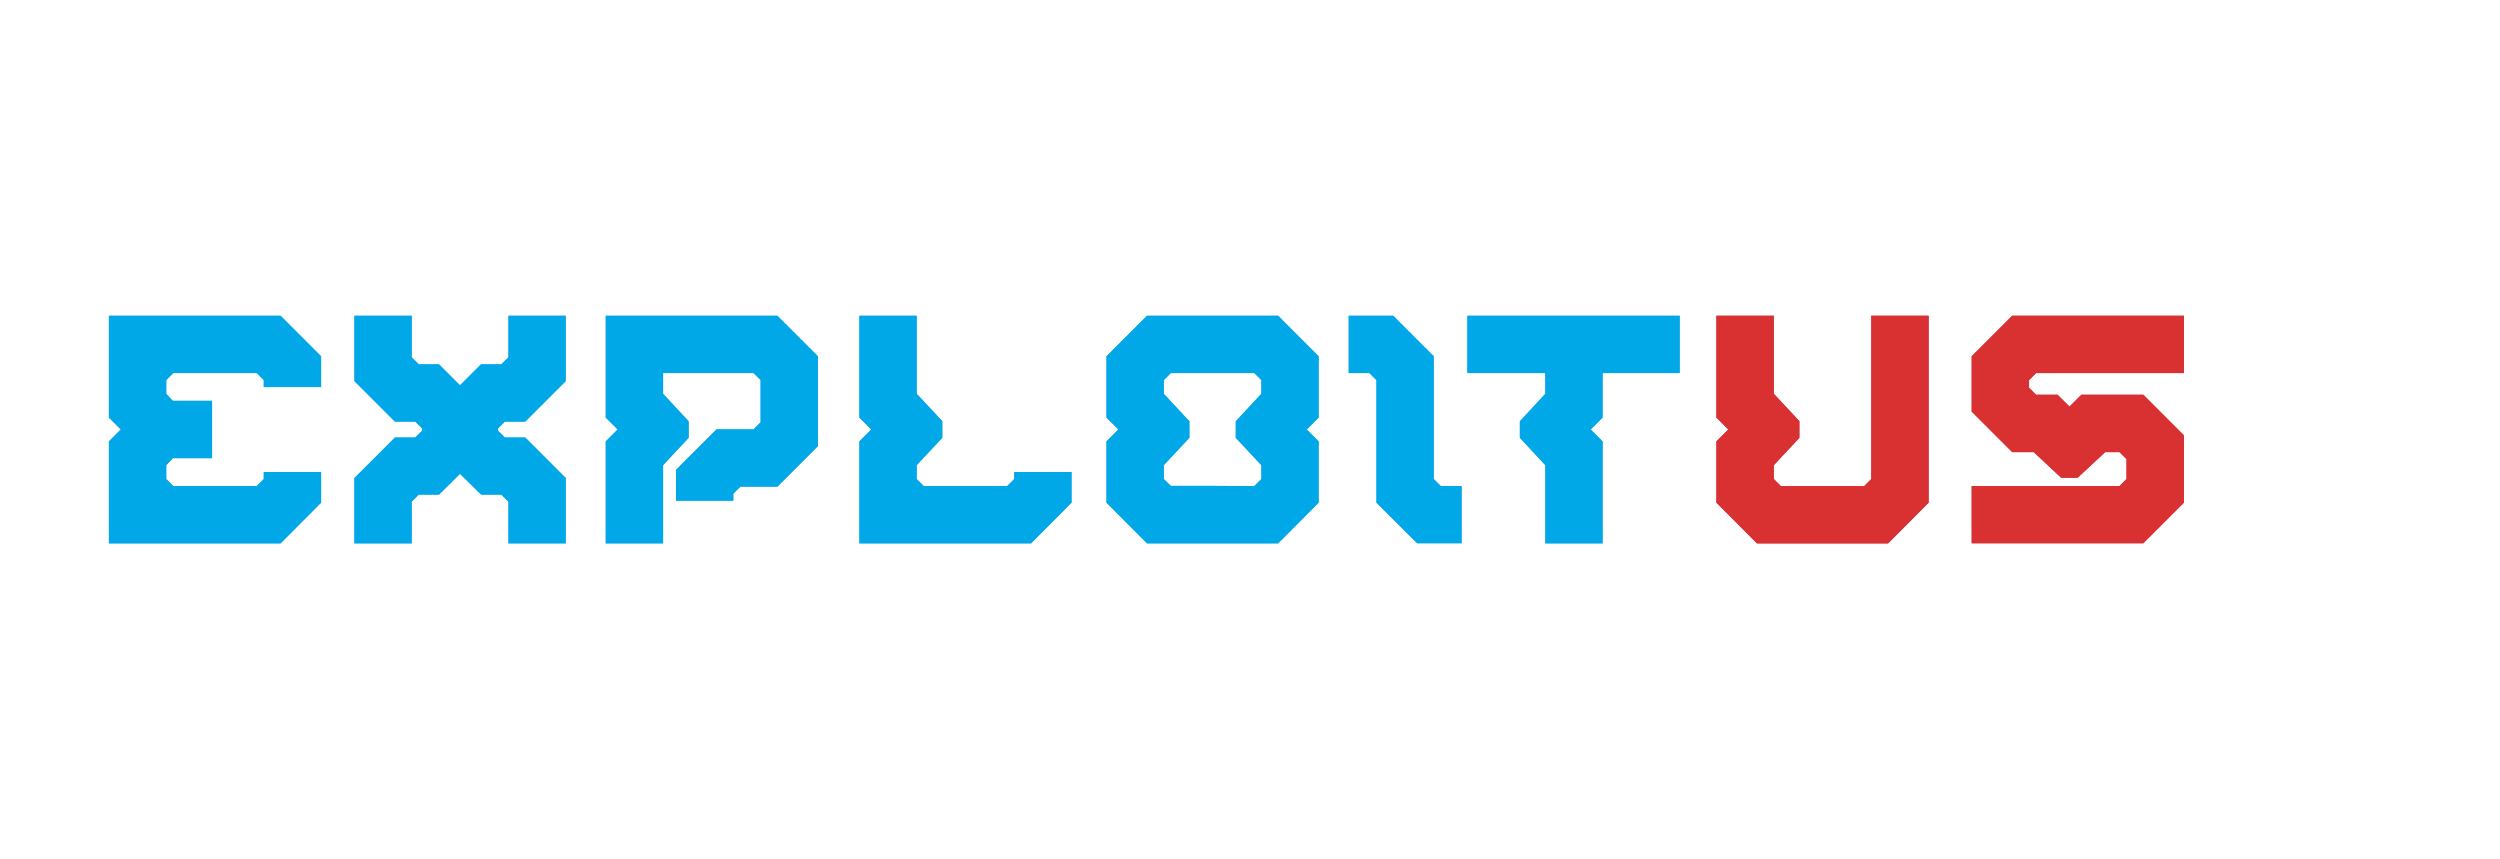
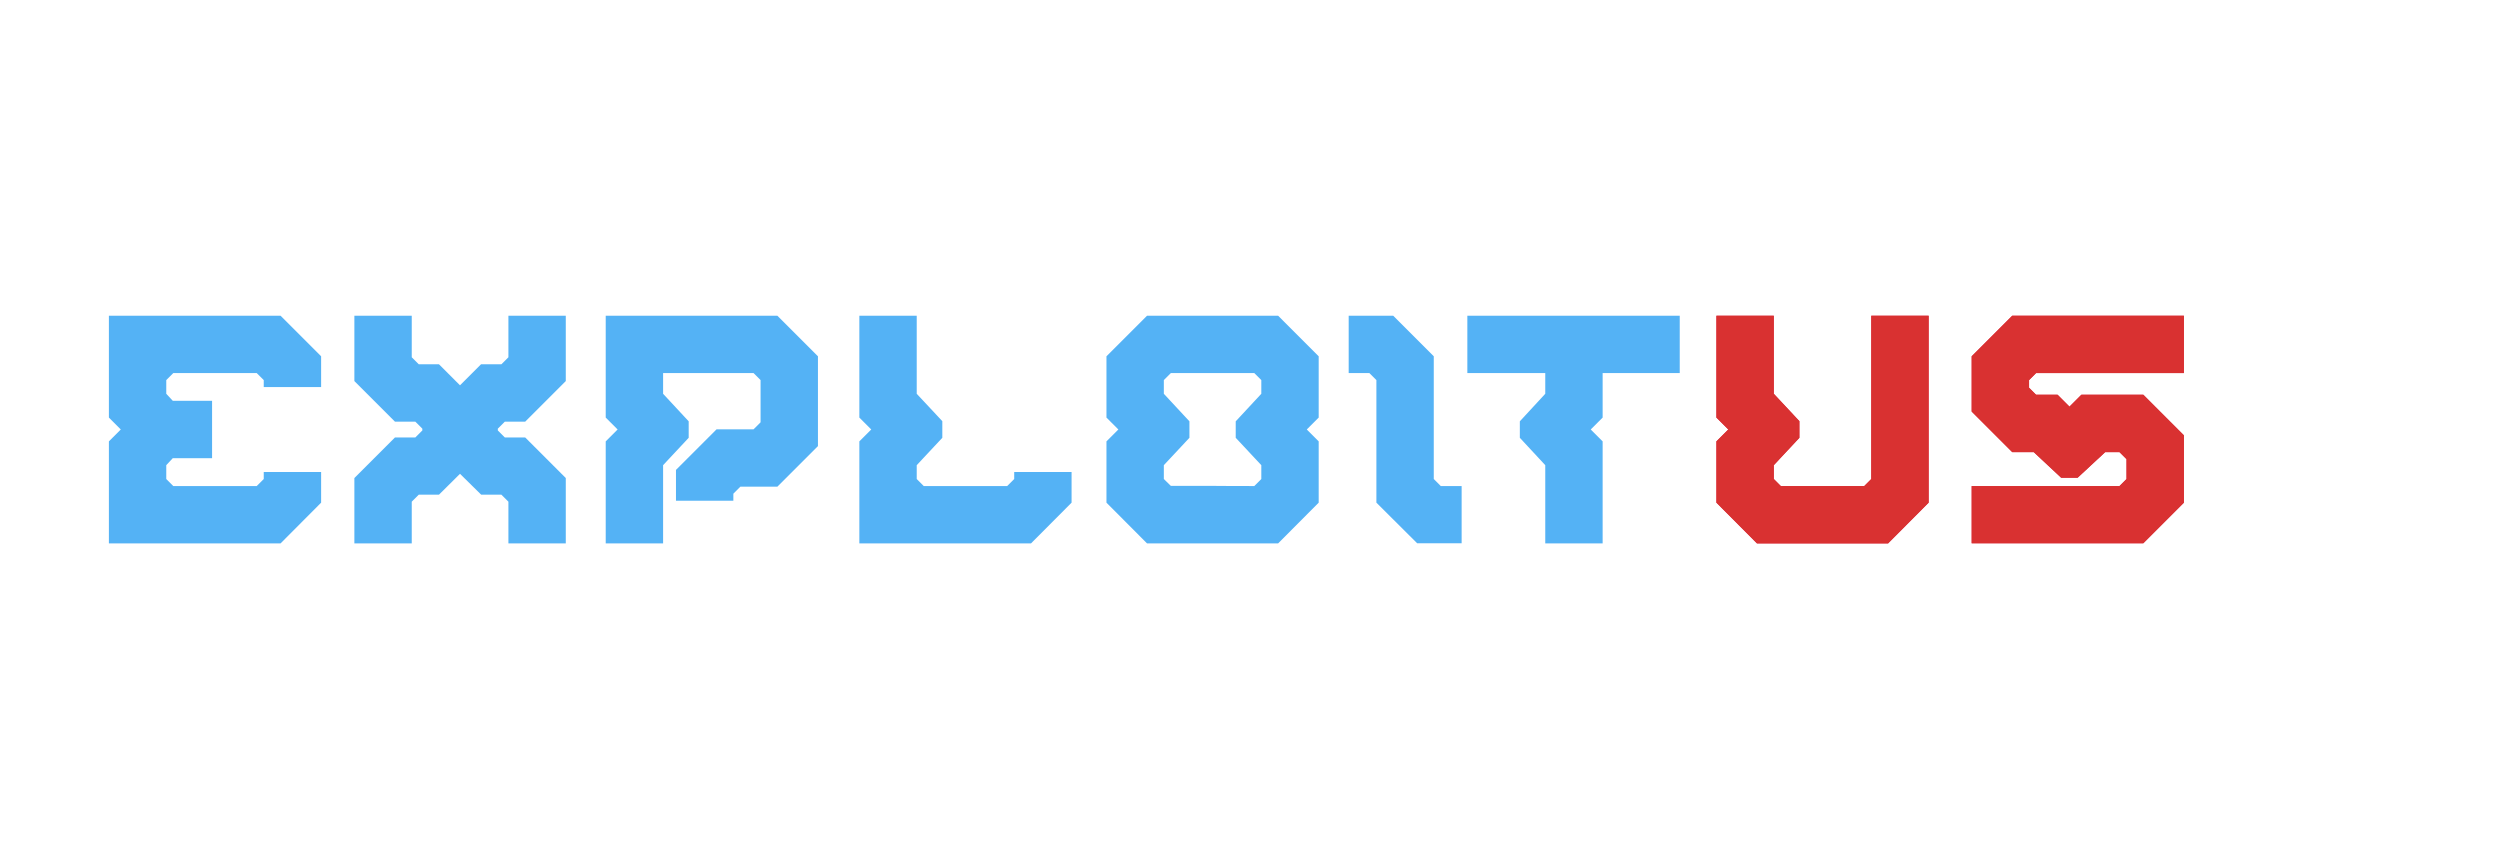
<svg xmlns="http://www.w3.org/2000/svg" width="486" height="167" viewBox="0 0 486 167" fill="none">
  <g filter="url(#filter0_d_1535_12687)">
    <path d="M21.169 61.373H54.536L62.426 69.263V75.252H51.272V73.889L49.909 72.527H33.685L32.323 73.889V76.551L33.59 77.914H41.227V89.068H33.59L32.323 90.43V93.124L33.685 94.486H49.909L51.272 93.124V91.761H62.426V97.718L54.536 105.64H21.169V85.804L23.482 83.491L21.169 81.177V61.373ZM96.775 83.332V83.681L98.138 85.043H102.099L109.989 92.933V105.64H98.835V97.528L97.472 96.166H93.543L89.424 92.11L85.336 96.166H81.407L80.044 97.528V105.64H68.89V92.933L76.78 85.043H80.741L82.104 83.681V83.332L80.741 81.97H76.78L68.89 74.079V61.373H80.044V69.453L81.407 70.816H85.336L89.424 74.903L93.511 70.816H97.472L98.835 69.453V61.373H109.989V74.079L102.099 81.97H98.138L96.775 83.332ZM147.855 73.889L146.493 72.527H128.906V76.551L133.881 81.906V85.107L128.906 90.43V105.64H117.752V85.804L120.065 83.491L117.752 81.177V61.373H151.119L159.009 69.263V86.723L151.119 94.613H143.926L142.564 95.975V97.338H131.41V91.349L139.3 83.459H146.493L147.855 82.096V73.889ZM167.058 105.64V85.804L169.371 83.491L167.058 81.177V61.373H178.212V76.551L183.187 81.875V85.107L178.212 90.43V93.124L179.575 94.486H195.799L197.161 93.124V91.761H208.315V97.718L200.425 105.64H167.058ZM227.613 94.454H235.725C238.418 94.486 241.112 94.486 243.837 94.486L245.199 93.124V90.43L240.224 85.107V81.906L245.199 76.551V73.889L243.837 72.527H227.613L226.25 73.889V76.551L231.225 81.906V85.107L226.25 90.43V93.124L227.613 94.454ZM215.096 97.718V85.804L217.409 83.491L215.096 81.177V69.263L222.986 61.373H248.463L256.353 69.263V81.177L254.04 83.491L256.353 85.804V97.718L248.463 105.64H222.986L215.096 97.718ZM278.725 69.263V93.124L280.087 94.486H284.143V105.608H275.493L267.571 97.718V73.889L266.208 72.527H262.184V61.373H270.835L278.725 69.263ZM300.399 72.527H285.252V61.373H326.541V72.527H311.553V81.177L309.24 83.491L311.553 85.804V105.64H300.399V90.43L295.456 85.107V81.906L300.399 76.551V72.527Z" fill="#54B2F5" />
    <path d="M344.825 93.124L346.187 94.486H362.411L363.774 93.124V61.373H374.928V97.718L367.038 105.64H341.561L333.671 97.718V85.804L335.984 83.491L333.671 81.177V61.373H344.825V76.551L349.8 81.875V85.107L344.825 90.43V93.124ZM395.367 87.895H391.184L383.294 80.005V69.263L391.184 61.373H424.551V72.527H395.81L394.448 73.889V75.379L395.81 76.741H399.993L402.306 79.054L404.619 76.741H416.661L424.551 84.631V97.718L416.661 105.608H383.294V94.486H412.034L413.397 93.124V89.258L412.034 87.895H409.246L403.89 92.87H400.69L395.367 87.895Z" fill="#DC2743" />
  </g>
  <g filter="url(#filter1_f_1535_12687)">
    <g filter="url(#filter2_d_1535_12687)">
-       <path d="M21.169 61.373H54.536L62.426 69.263V75.252H51.272V73.889L49.909 72.527H33.685L32.323 73.889V76.551L33.59 77.914H41.227V89.068H33.59L32.323 90.43V93.124L33.685 94.486H49.909L51.272 93.124V91.761H62.426V97.718L54.536 105.64H21.169V85.804L23.482 83.491L21.169 81.177V61.373ZM96.775 83.332V83.681L98.138 85.043H102.099L109.989 92.933V105.64H98.835V97.528L97.472 96.166H93.543L89.424 92.11L85.336 96.166H81.407L80.044 97.528V105.64H68.89V92.933L76.78 85.043H80.741L82.104 83.681V83.332L80.741 81.97H76.78L68.89 74.079V61.373H80.044V69.453L81.407 70.816H85.336L89.424 74.903L93.511 70.816H97.472L98.835 69.453V61.373H109.989V74.079L102.099 81.97H98.138L96.775 83.332ZM147.855 73.889L146.493 72.527H128.906V76.551L133.881 81.906V85.107L128.906 90.43V105.64H117.752V85.804L120.065 83.491L117.752 81.177V61.373H151.119L159.009 69.263V86.723L151.119 94.613H143.926L142.564 95.975V97.338H131.41V91.349L139.3 83.459H146.493L147.855 82.096V73.889ZM167.058 105.64V85.804L169.371 83.491L167.058 81.177V61.373H178.212V76.551L183.187 81.875V85.107L178.212 90.43V93.124L179.575 94.486H195.799L197.161 93.124V91.761H208.315V97.718L200.425 105.64H167.058ZM227.613 94.454H235.725C238.418 94.486 241.112 94.486 243.837 94.486L245.199 93.124V90.43L240.224 85.107V81.906L245.199 76.551V73.889L243.837 72.527H227.613L226.25 73.889V76.551L231.225 81.906V85.107L226.25 90.43V93.124L227.613 94.454ZM215.096 97.718V85.804L217.409 83.491L215.096 81.177V69.263L222.986 61.373H248.463L256.353 69.263V81.177L254.04 83.491L256.353 85.804V97.718L248.463 105.64H222.986L215.096 97.718ZM278.725 69.263V93.124L280.087 94.486H284.143V105.608H275.493L267.571 97.718V73.889L266.208 72.527H262.184V61.373H270.835L278.725 69.263ZM300.399 72.527H285.252V61.373H326.541V72.527H311.553V81.177L309.24 83.491L311.553 85.804V105.64H300.399V90.43L295.456 85.107V81.906L300.399 76.551V72.527Z" fill="#00A8E8" />
      <path d="M344.825 93.124L346.187 94.486H362.411L363.774 93.124V61.373H374.928V97.718L367.038 105.64H341.561L333.671 97.718V85.804L335.984 83.491L333.671 81.177V61.373H344.825V76.551L349.8 81.875V85.107L344.825 90.43V93.124ZM395.367 87.895H391.184L383.294 80.005V69.263L391.184 61.373H424.551V72.527H395.81L394.448 73.889V75.379L395.81 76.741H399.993L402.306 79.054L404.619 76.741H416.661L424.551 84.631V97.718L416.661 105.608H383.294V94.486H412.034L413.397 93.124V89.258L412.034 87.895H409.246L403.89 92.87H400.69L395.367 87.895Z" fill="#D93131" />
    </g>
  </g>
  <defs>
    <filter id="filter0_d_1535_12687" x="-39.672" y="0.533" width="525.063" height="165.948" filterUnits="userSpaceOnUse" color-interpolation-filters="sRGB">
      <feFlood flood-opacity="0" result="BackgroundImageFix" />
      <feColorMatrix in="SourceAlpha" type="matrix" values="0 0 0 0 0 0 0 0 0 0 0 0 0 0 0 0 0 0 127 0" result="hardAlpha" />
      <feOffset />
      <feGaussianBlur stdDeviation="30.42" />
      <feComposite in2="hardAlpha" operator="out" />
      <feColorMatrix type="matrix" values="0 0 0 0 0.329 0 0 0 0 0.698 0 0 0 0 0.961 0 0 0 0.3 0" />
      <feBlend mode="normal" in2="BackgroundImageFix" result="effect1_dropShadow_1535_12687" />
      <feBlend mode="normal" in="SourceGraphic" in2="effect1_dropShadow_1535_12687" result="shape" />
    </filter>
    <filter id="filter1_f_1535_12687" x="6.846" y="6.846" width="432.308" height="151.654" filterUnits="userSpaceOnUse" color-interpolation-filters="sRGB">
      <feFlood flood-opacity="0" result="BackgroundImageFix" />
      <feBlend mode="normal" in="SourceGraphic" in2="BackgroundImageFix" result="shape" />
      <feGaussianBlur stdDeviation="5.577" result="effect1_foregroundBlur_1535_12687" />
    </filter>
    <filter id="filter2_d_1535_12687" x="-39.672" y="0.533" width="525.063" height="165.948" filterUnits="userSpaceOnUse" color-interpolation-filters="sRGB">
      <feFlood flood-opacity="0" result="BackgroundImageFix" />
      <feColorMatrix in="SourceAlpha" type="matrix" values="0 0 0 0 0 0 0 0 0 0 0 0 0 0 0 0 0 0 127 0" result="hardAlpha" />
      <feOffset />
      <feGaussianBlur stdDeviation="30.42" />
      <feComposite in2="hardAlpha" operator="out" />
      <feColorMatrix type="matrix" values="0 0 0 0 0.329 0 0 0 0 0.698 0 0 0 0 0.961 0 0 0 0.3 0" />
      <feBlend mode="normal" in2="BackgroundImageFix" result="effect1_dropShadow_1535_12687" />
      <feBlend mode="normal" in="SourceGraphic" in2="effect1_dropShadow_1535_12687" result="shape" />
    </filter>
  </defs>
</svg>